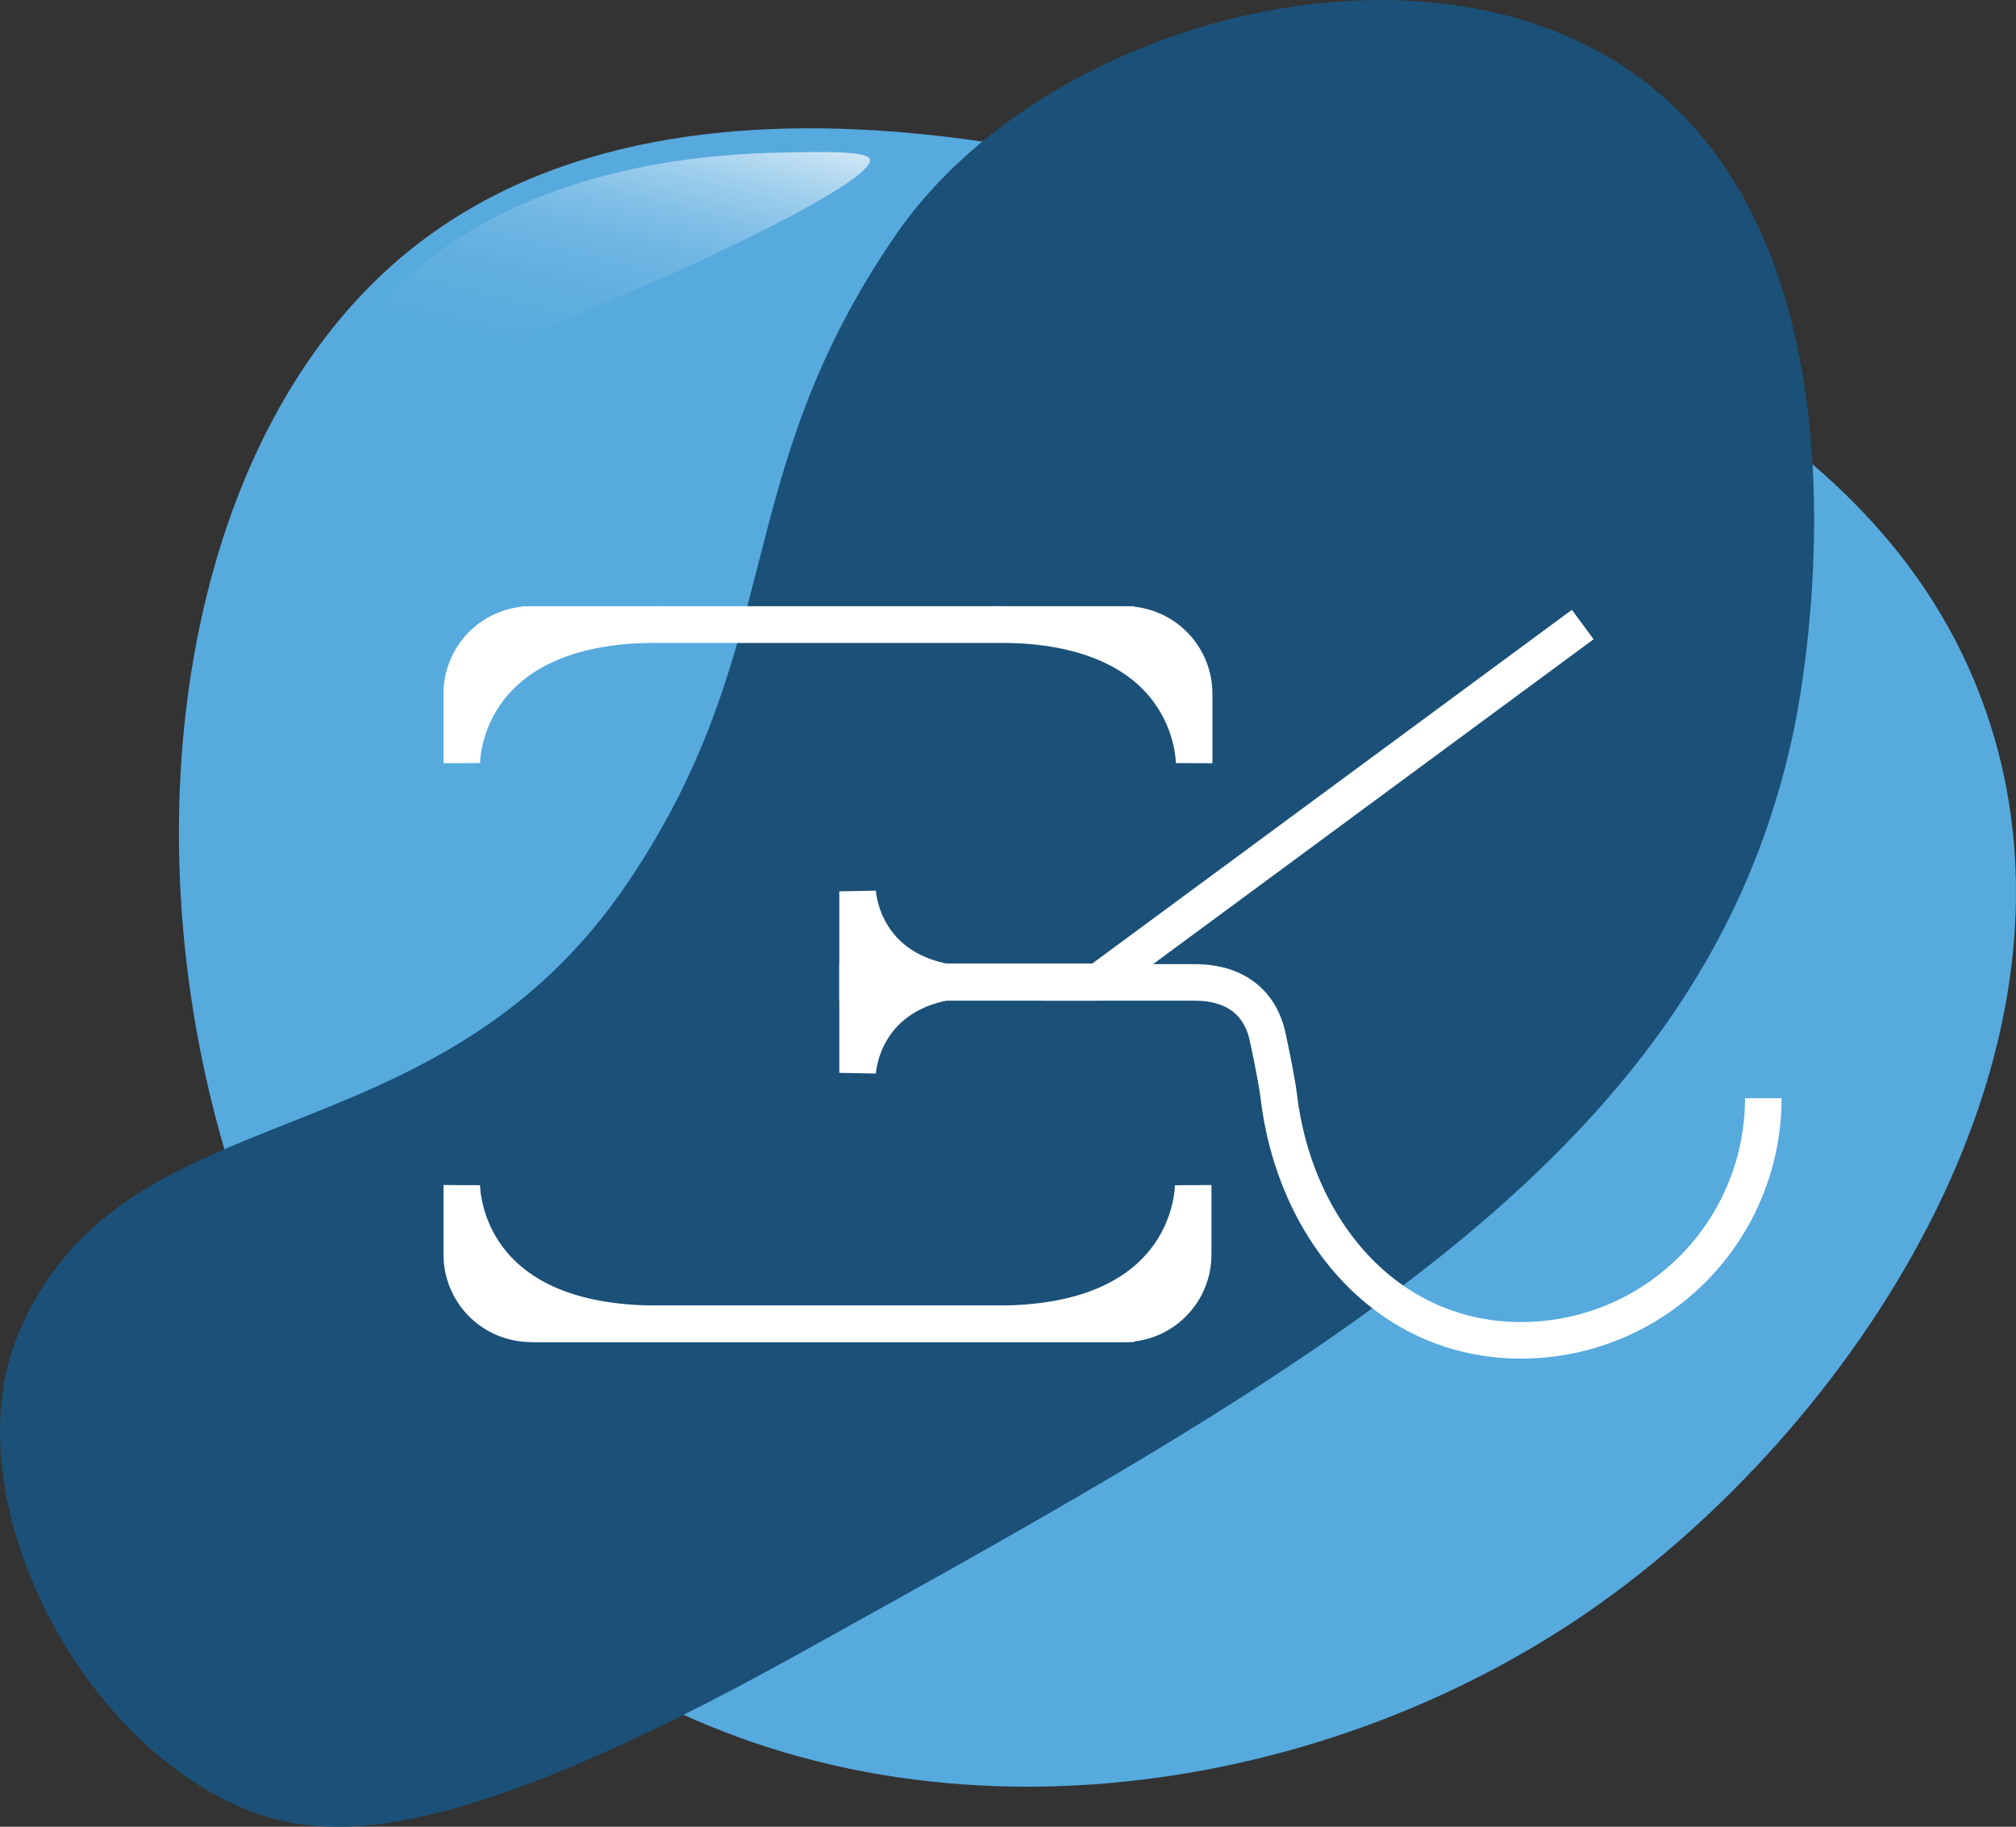
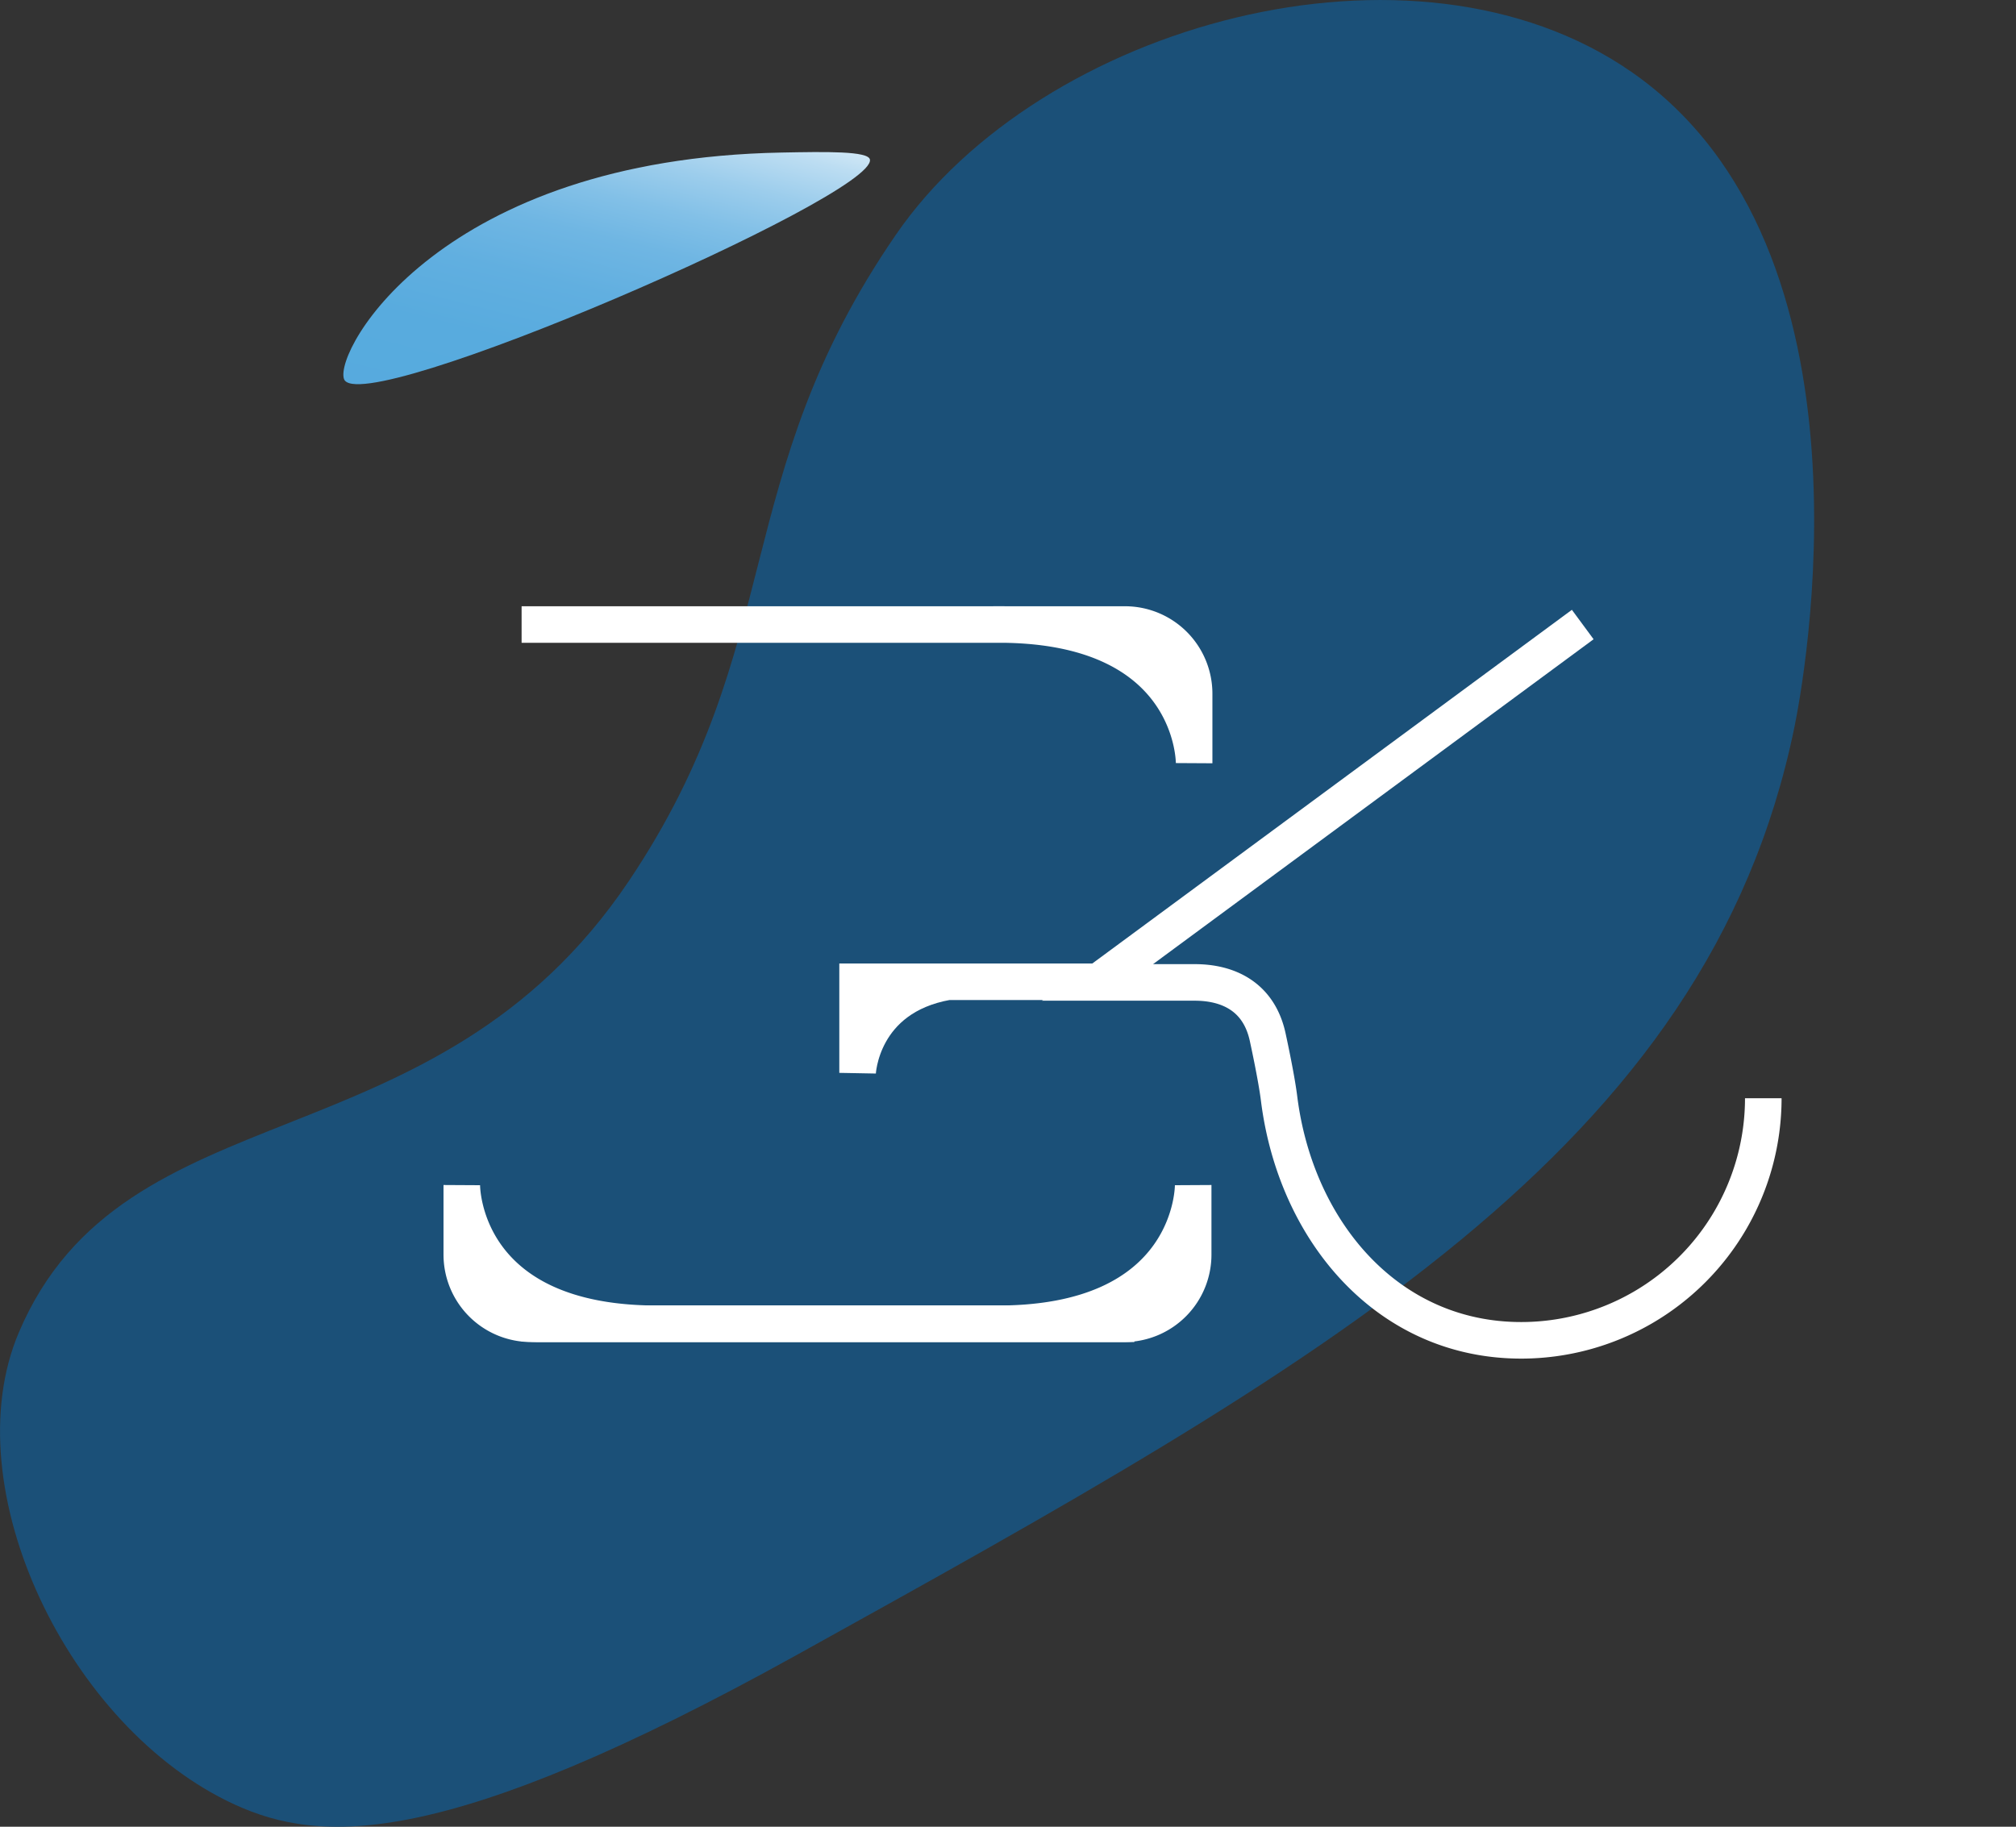
<svg xmlns="http://www.w3.org/2000/svg" id="Layer_1" data-name="Layer 1" viewBox="0 0 1038.57 941.23">
  <rect x="0" y="0" width="1038.57" height="941.23" fill="#333333" stroke="none" />
  <defs>
    <style>.cls-1{fill:#56aade;}.cls-2{fill:#1b5078;}.cls-3{fill:#fff;}.cls-3,.cls-4{stroke:#fff;stroke-width:18.84px;}.cls-3,.cls-4,.cls-5{stroke-miterlimit:10;}.cls-4,.cls-5{fill:none;}.cls-5{stroke:#dd2627;stroke-width:3.66px;}.cls-6{fill:url(#linear-gradient);}</style>
    <linearGradient id="linear-gradient" x1="712.65" y1="112.42" x2="626.75" y2="456.95" gradientUnits="userSpaceOnUse">
      <stop offset="0" stop-color="#fff" />
      <stop offset="0.04" stop-color="#e0f0f9" />
      <stop offset="0.09" stop-color="#bcddf2" />
      <stop offset="0.15" stop-color="#9ccdec" />
      <stop offset="0.21" stop-color="#82c0e7" />
      <stop offset="0.27" stop-color="#6fb6e3" />
      <stop offset="0.35" stop-color="#61afe0" />
      <stop offset="0.45" stop-color="#58abde" />
      <stop offset="0.62" stop-color="#56aade" />
    </linearGradient>
  </defs>
-   <path class="cls-1" d="M1059.82,200.08c107.53,35.27,287,94.11,338.68,254,56.29,174-71.77,364.79-205.63,457.62-141.53,98.17-349.74,128.49-508,32.26C432.92,790.81,400.4,373.55,576,218.22,721.82,89.22,975.55,172.44,1059.82,200.08Z" transform="translate(-373.54 -82)" />
  <path class="cls-2" d="M784.13,934.64c-181.78,100.81-245.4,97.49-289.77,77.11-85.73-39.39-145-163.42-111.11-243.22,54.3-127.77,214.06-83.4,314.26-232.59,82-122.16,51.11-207.26,137.56-333,74.6-108.52,266.48-161.82,378.79-84,131.64,91.22,88.33,317.1,84.08,337.82C1253.23,674.49,1055.61,784.08,784.13,934.64Z" transform="translate(-373.54 -82)" />
-   <path class="cls-3" d="M957.9,403.79H647.07a35.63,35.63,0,0,0-35.63,35.63v35.75s-.81-73,104.13-71.38" transform="translate(-373.54 -82)" />
  <path class="cls-4" d="M1281.92,647.87A124.73,124.73,0,0,1,1157.19,772.6c-68.88,0-116.21-56.37-124.73-124.73-1.41-11.33-5.9-31.73-5.9-31.73-4.58-20.63-20.24-27.95-37.56-27.95H938.91l250-184.4" transform="translate(-373.54 -82)" />
  <path class="cls-3" d="M957.9,764.06H647.07a35.63,35.63,0,0,1-35.63-35.63V692.68s-.81,73,104.13,71.38" transform="translate(-373.54 -82)" />
  <path class="cls-3" d="M642.25,403.79H953.08a35.63,35.63,0,0,1,35.63,35.63v35.75s.82-73-104.12-71.38" transform="translate(-373.54 -82)" />
  <path class="cls-3" d="M642.47,763.77l7.55.29h303.4a35.63,35.63,0,0,0,34.8-35.62V692.68s.81,73-104.13,71.38" transform="translate(-373.54 -82)" />
-   <path class="cls-5" d="M803.43,587.86" transform="translate(-373.54 -82)" />
-   <path class="cls-3" d="M938.91,588.19H815.34V541.26s1.44,39,46.34,46.93" transform="translate(-373.54 -82)" />
  <path class="cls-3" d="M938.91,587.86H815.34v46.93s1.44-39,46.34-46.93" transform="translate(-373.54 -82)" />
  <path class="cls-6" d="M550.73,277.22c-4.94-15,49.94-113.33,225.48-116.62,22.57-.43,44.74-.84,45.49,3.63C824.87,183.13,557.93,299.1,550.73,277.22Z" transform="translate(-373.54 -82)" />
</svg>